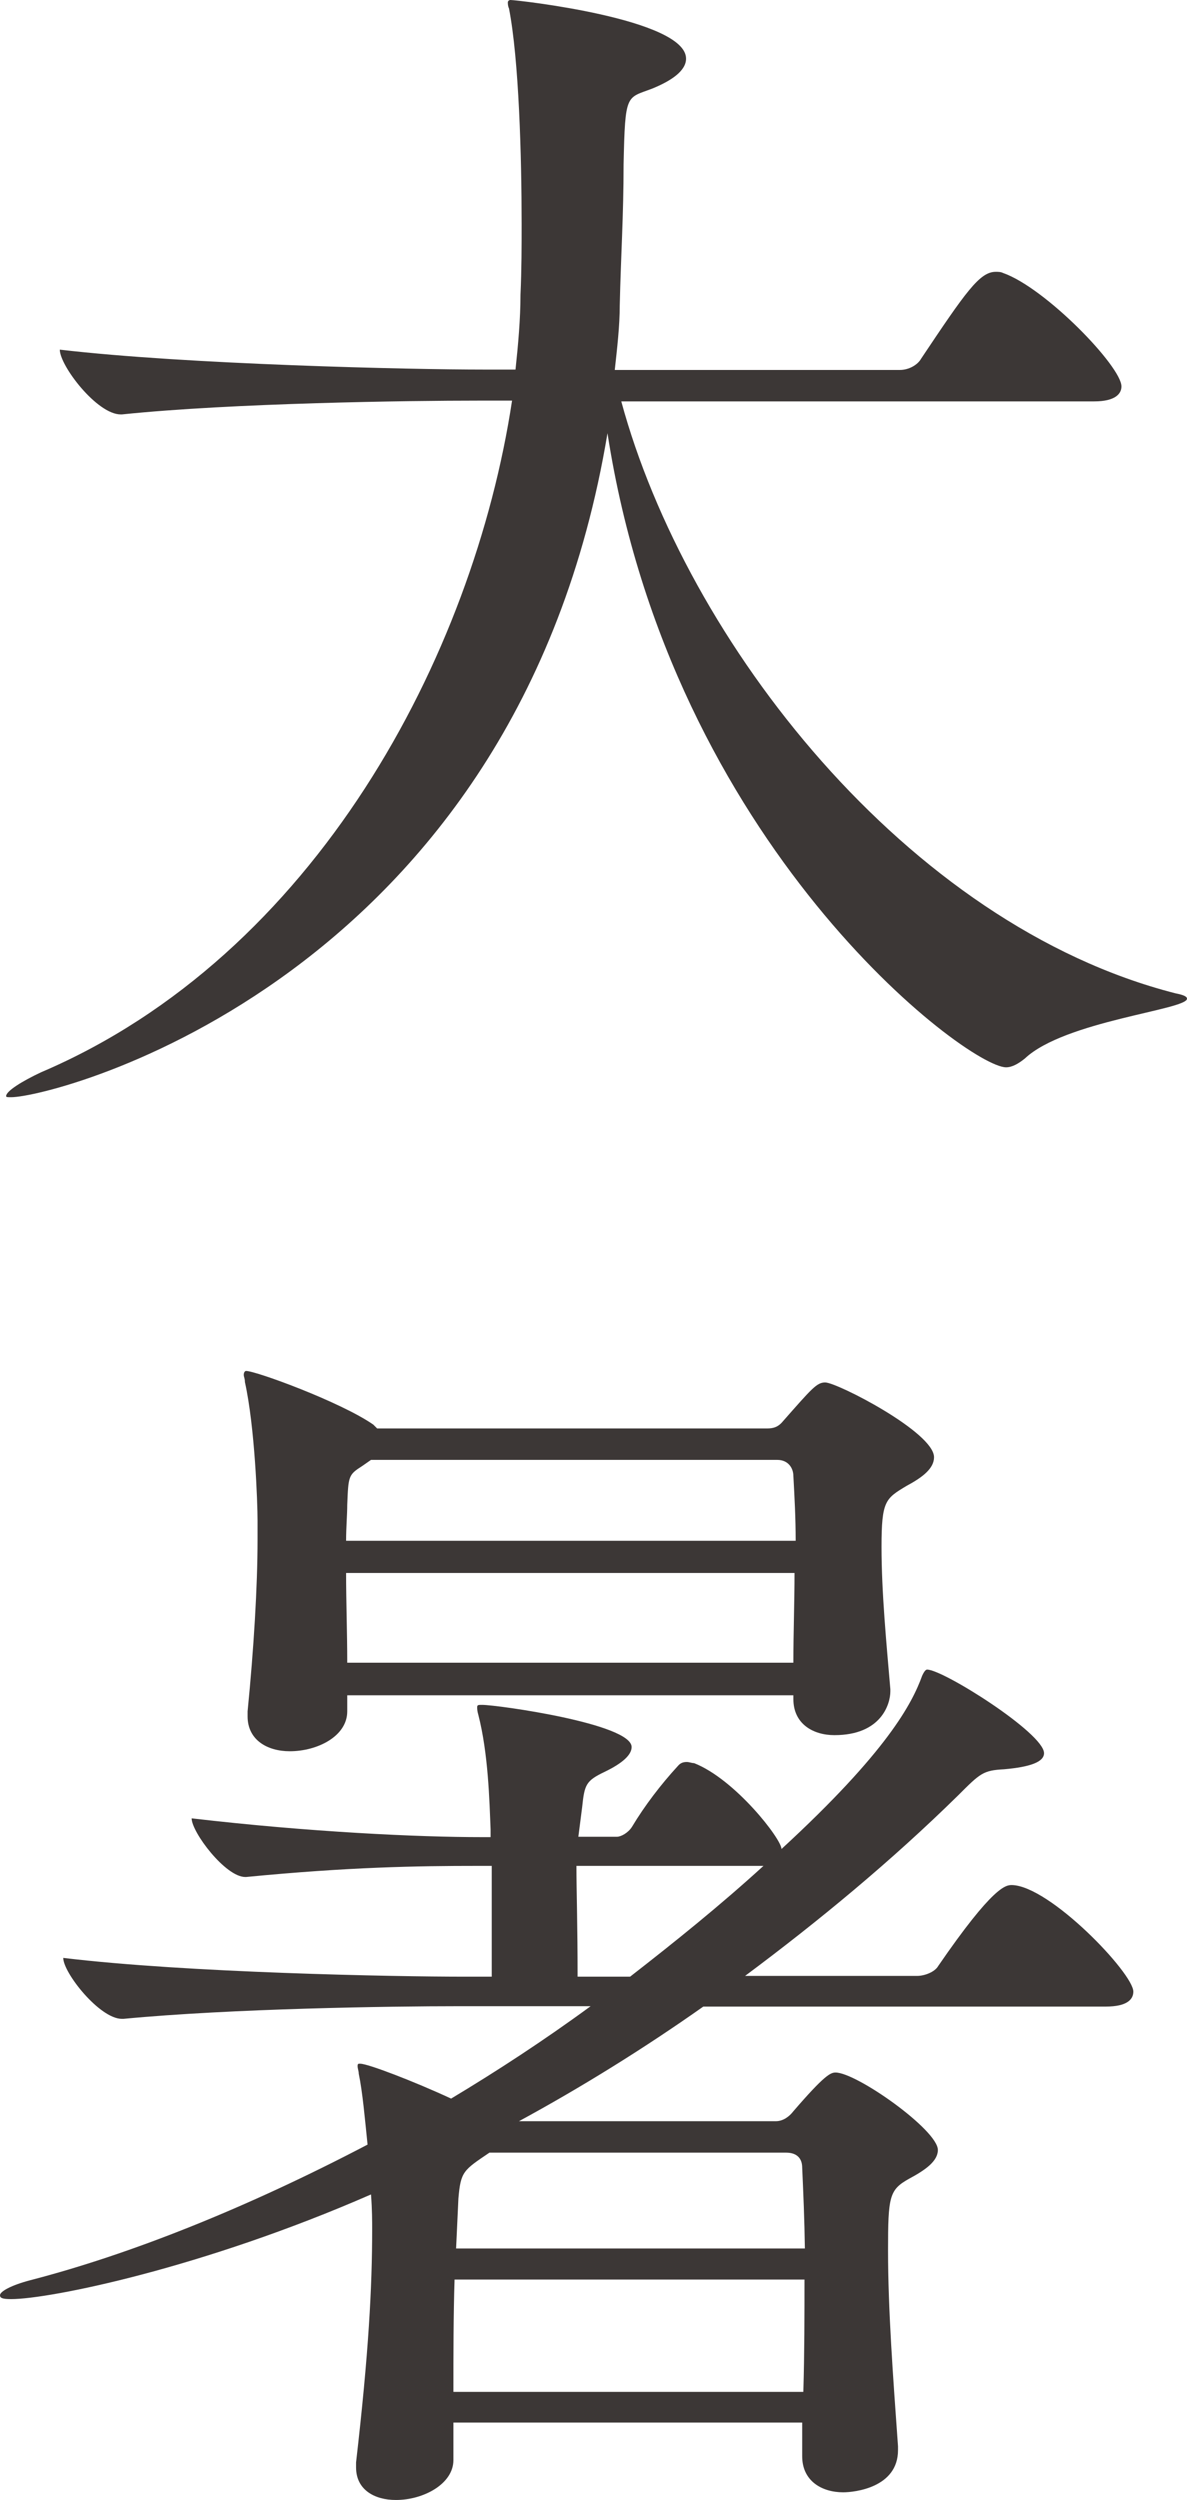
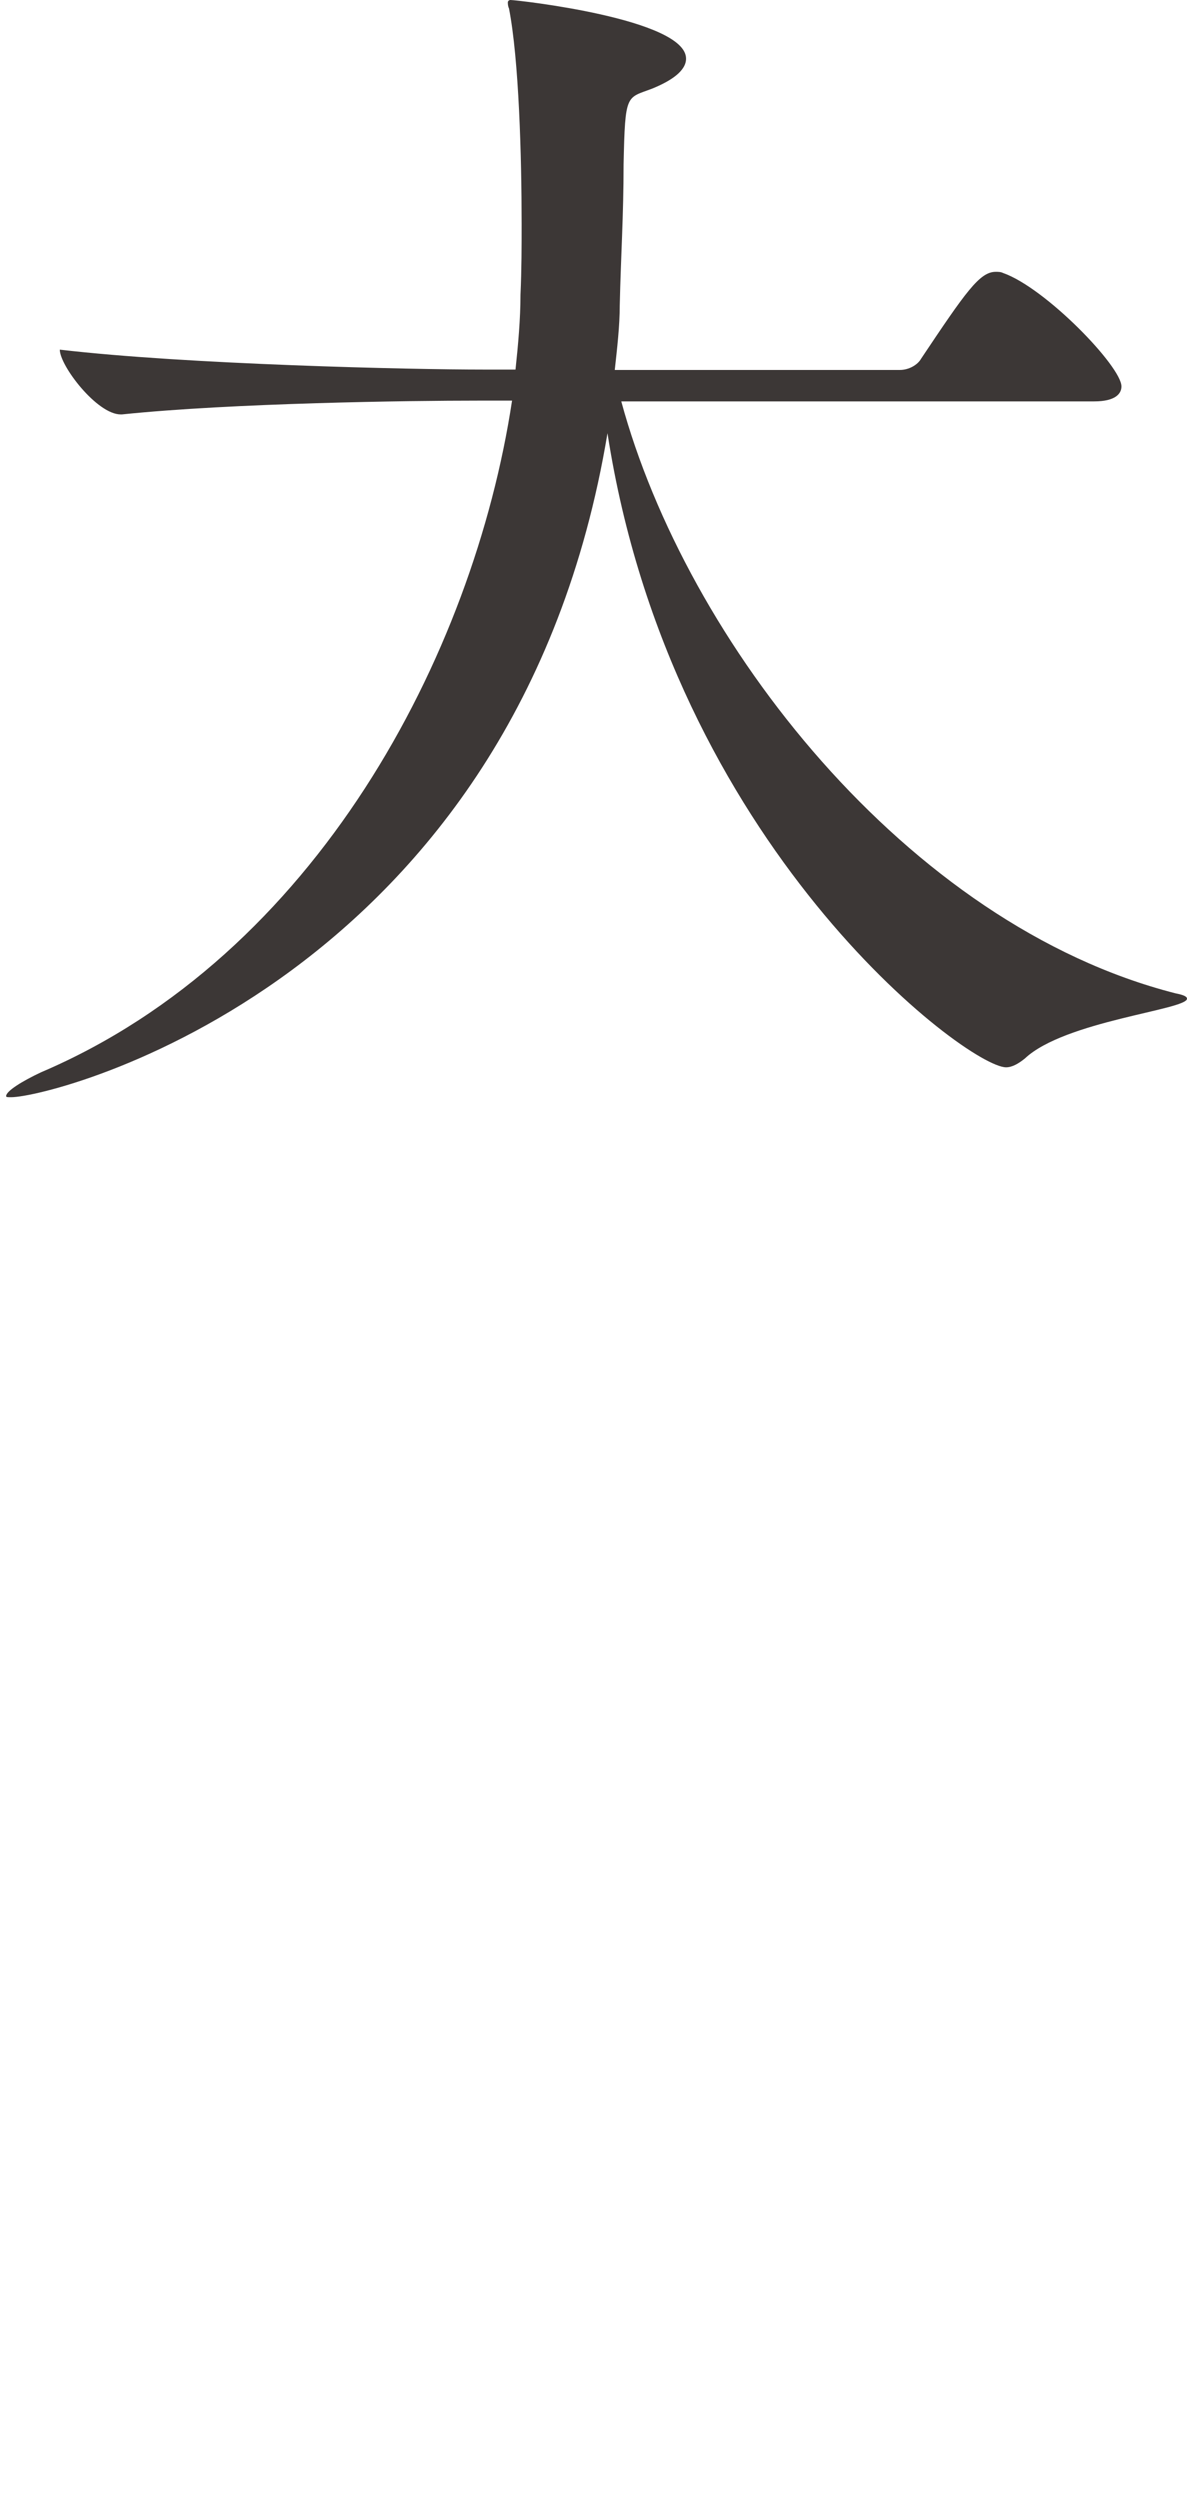
<svg xmlns="http://www.w3.org/2000/svg" version="1.1" id="レイヤー_1" x="0px" y="0px" viewBox="0 0 30.97 65.21" style="enable-background:new 0 0 30.97 65.21;" xml:space="preserve">
  <style type="text/css">
	.st0{fill:#3C3736;}
</style>
  <g id="レイヤー_1_00000033339826429788566300000013676826647576742557_">
</g>
  <g id="レイヤー_2_00000093874262891158264180000006124096863218731155_">
    <g>
      <path class="st0" d="M30.97,26.05c0,0.29-3.19,0.58-4.23,1.56c-0.16,0.13-0.33,0.23-0.49,0.23c-1.01,0-8.74-5.79-10.4-16.54    C13.48,25.56,1.43,28.62,0.29,28.62c-0.1,0-0.13,0-0.13-0.03c0-0.13,0.42-0.39,0.91-0.62c7.15-3.05,11.28-10.85,12.29-17.52h-0.88    c-1.79,0-6.4,0.06-9.3,0.36H3.15c-0.62,0-1.59-1.27-1.59-1.69c3.32,0.39,9.2,0.52,11.05,0.52h0.84c0.07-0.65,0.13-1.33,0.13-1.95    c0.03-0.68,0.03-1.27,0.03-1.85c0-1.75-0.07-4.29-0.33-5.62c-0.03-0.06-0.03-0.13-0.03-0.16S13.28,0,13.32,0    c0.16,0,4.58,0.49,4.58,1.53c0,0.32-0.39,0.58-0.88,0.78c-0.68,0.26-0.71,0.1-0.75,1.98c0,1.33-0.07,2.37-0.1,3.67    c0,0.55-0.07,1.14-0.13,1.69h7.44c0.23,0,0.46-0.13,0.55-0.29c1.17-1.75,1.53-2.27,1.95-2.27c0.06,0,0.13,0,0.19,0.03    c1.11,0.39,3.09,2.44,3.09,2.96c0,0.19-0.16,0.39-0.71,0.39H16.21c1.69,6.24,7.44,13.65,14.46,15.44    C30.87,25.95,30.97,25.99,30.97,26.05z" />
-       <path class="st0" d="M29.57,51.95c0,0.2-0.16,0.39-0.72,0.39h-10.5c-1.56,1.1-3.19,2.11-4.81,2.99h6.7c0.2,0,0.36-0.13,0.46-0.26    c0.81-0.94,0.97-1.01,1.1-1.01c0.55,0,2.67,1.5,2.67,2.02c0,0.29-0.32,0.52-0.75,0.75c-0.52,0.29-0.55,0.46-0.55,1.88    c0,1.53,0.13,3.28,0.26,5.1v0.1c0,0.98-1.14,1.1-1.43,1.1c-0.55,0-1.07-0.29-1.07-0.94v-0.88h-9.1v0.98c0,0.62-0.78,1.04-1.5,1.04    c-0.55,0-1.04-0.26-1.04-0.85v-0.13c0.33-2.86,0.42-4.58,0.42-6.08c0-0.2,0-0.52-0.03-0.91c-4.39,1.92-8.38,2.73-9.39,2.73    c-0.23,0-0.29-0.03-0.29-0.1c0-0.1,0.29-0.26,0.78-0.39c2.63-0.68,5.66-1.89,8.81-3.54c-0.07-0.68-0.13-1.37-0.23-1.85    c0-0.07-0.03-0.13-0.03-0.2s0.03-0.06,0.07-0.06c0.2,0,1.4,0.46,2.37,0.91c1.2-0.72,2.44-1.53,3.64-2.41h-3.45    c-1.75,0-5.92,0.06-8.74,0.33H3.18c-0.58,0-1.53-1.2-1.53-1.59c3.22,0.39,8.65,0.49,10.47,0.49h0.71v-2.89h-0.36    c-1.59,0-3.38,0.03-6.05,0.29H6.4c-0.52,0-1.4-1.17-1.4-1.53c3.09,0.36,5.92,0.49,7.57,0.49h0.23v-0.2    c-0.03-0.75-0.06-1.98-0.32-2.99c-0.03-0.1-0.03-0.16-0.03-0.2c0-0.06,0.03-0.06,0.13-0.06c0.39,0,3.9,0.49,3.9,1.1    c0,0.2-0.23,0.42-0.71,0.65s-0.52,0.33-0.58,0.91l-0.1,0.78h1.01c0.1,0,0.29-0.1,0.39-0.26c0.33-0.55,0.75-1.1,1.2-1.59    c0.06-0.07,0.13-0.1,0.23-0.1c0.06,0,0.13,0.03,0.19,0.03c1.07,0.42,2.28,1.98,2.28,2.24c2.76-2.54,3.41-3.8,3.67-4.52    c0.06-0.13,0.1-0.16,0.13-0.16c0.42,0,3.05,1.66,3.05,2.18c0,0.23-0.36,0.36-1.04,0.42c-0.55,0.03-0.62,0.1-1.2,0.68    c-1.75,1.72-3.64,3.28-5.56,4.71h4.49c0.19,0,0.46-0.1,0.55-0.26c1.43-2.08,1.76-2.11,1.92-2.11    C27.39,49.19,29.57,51.47,29.57,51.95z M24.37,38.01c0,0.29-0.29,0.52-0.72,0.75C23.1,39.09,23,39.15,23,40.35    s0.13,2.53,0.23,3.71v0.06c0,0.32-0.23,1.14-1.46,1.14c-0.55,0-1.07-0.29-1.07-0.94v-0.1H9.06v0.42c0,0.65-0.78,1.04-1.5,1.04    c-0.58,0-1.1-0.29-1.1-0.91v-0.13c0.16-1.62,0.26-3.25,0.26-4.49v-0.49c0-0.46-0.07-2.44-0.33-3.61c0-0.1-0.03-0.13-0.03-0.19    s0.03-0.1,0.06-0.1c0.26,0,2.47,0.81,3.32,1.4l0.1,0.1h10.17c0.16,0,0.29-0.03,0.42-0.19c0.75-0.85,0.88-1.01,1.1-1.01    C21.84,36.06,24.37,37.36,24.37,38.01z M20.7,38.5c0-0.2-0.13-0.42-0.42-0.42H9.68l-0.23,0.16c-0.36,0.23-0.36,0.26-0.39,1.01    c0,0.26-0.03,0.59-0.03,0.94h11.73C20.76,39.6,20.73,39.05,20.7,38.5z M9.03,41.03c0,0.75,0.03,1.56,0.03,2.34H20.7    c0-0.81,0.03-1.59,0.03-2.34H9.03z M11.86,59.46c-0.03,0.94-0.03,1.95-0.03,2.93h9.13c0.03-1.04,0.03-2.02,0.03-2.93    C20.99,59.46,11.86,59.46,11.86,59.46z M20.93,56.54c0-0.2-0.1-0.39-0.42-0.39h-7.74c-0.68,0.46-0.75,0.49-0.81,1.2l-0.06,1.3H21    C20.99,57.9,20.96,57.22,20.93,56.54z M15.04,48.67c0,0.68,0.03,1.49,0.03,2.89h1.37c1.17-0.91,2.34-1.85,3.48-2.89H15.04z" />
    </g>
  </g>
</svg>